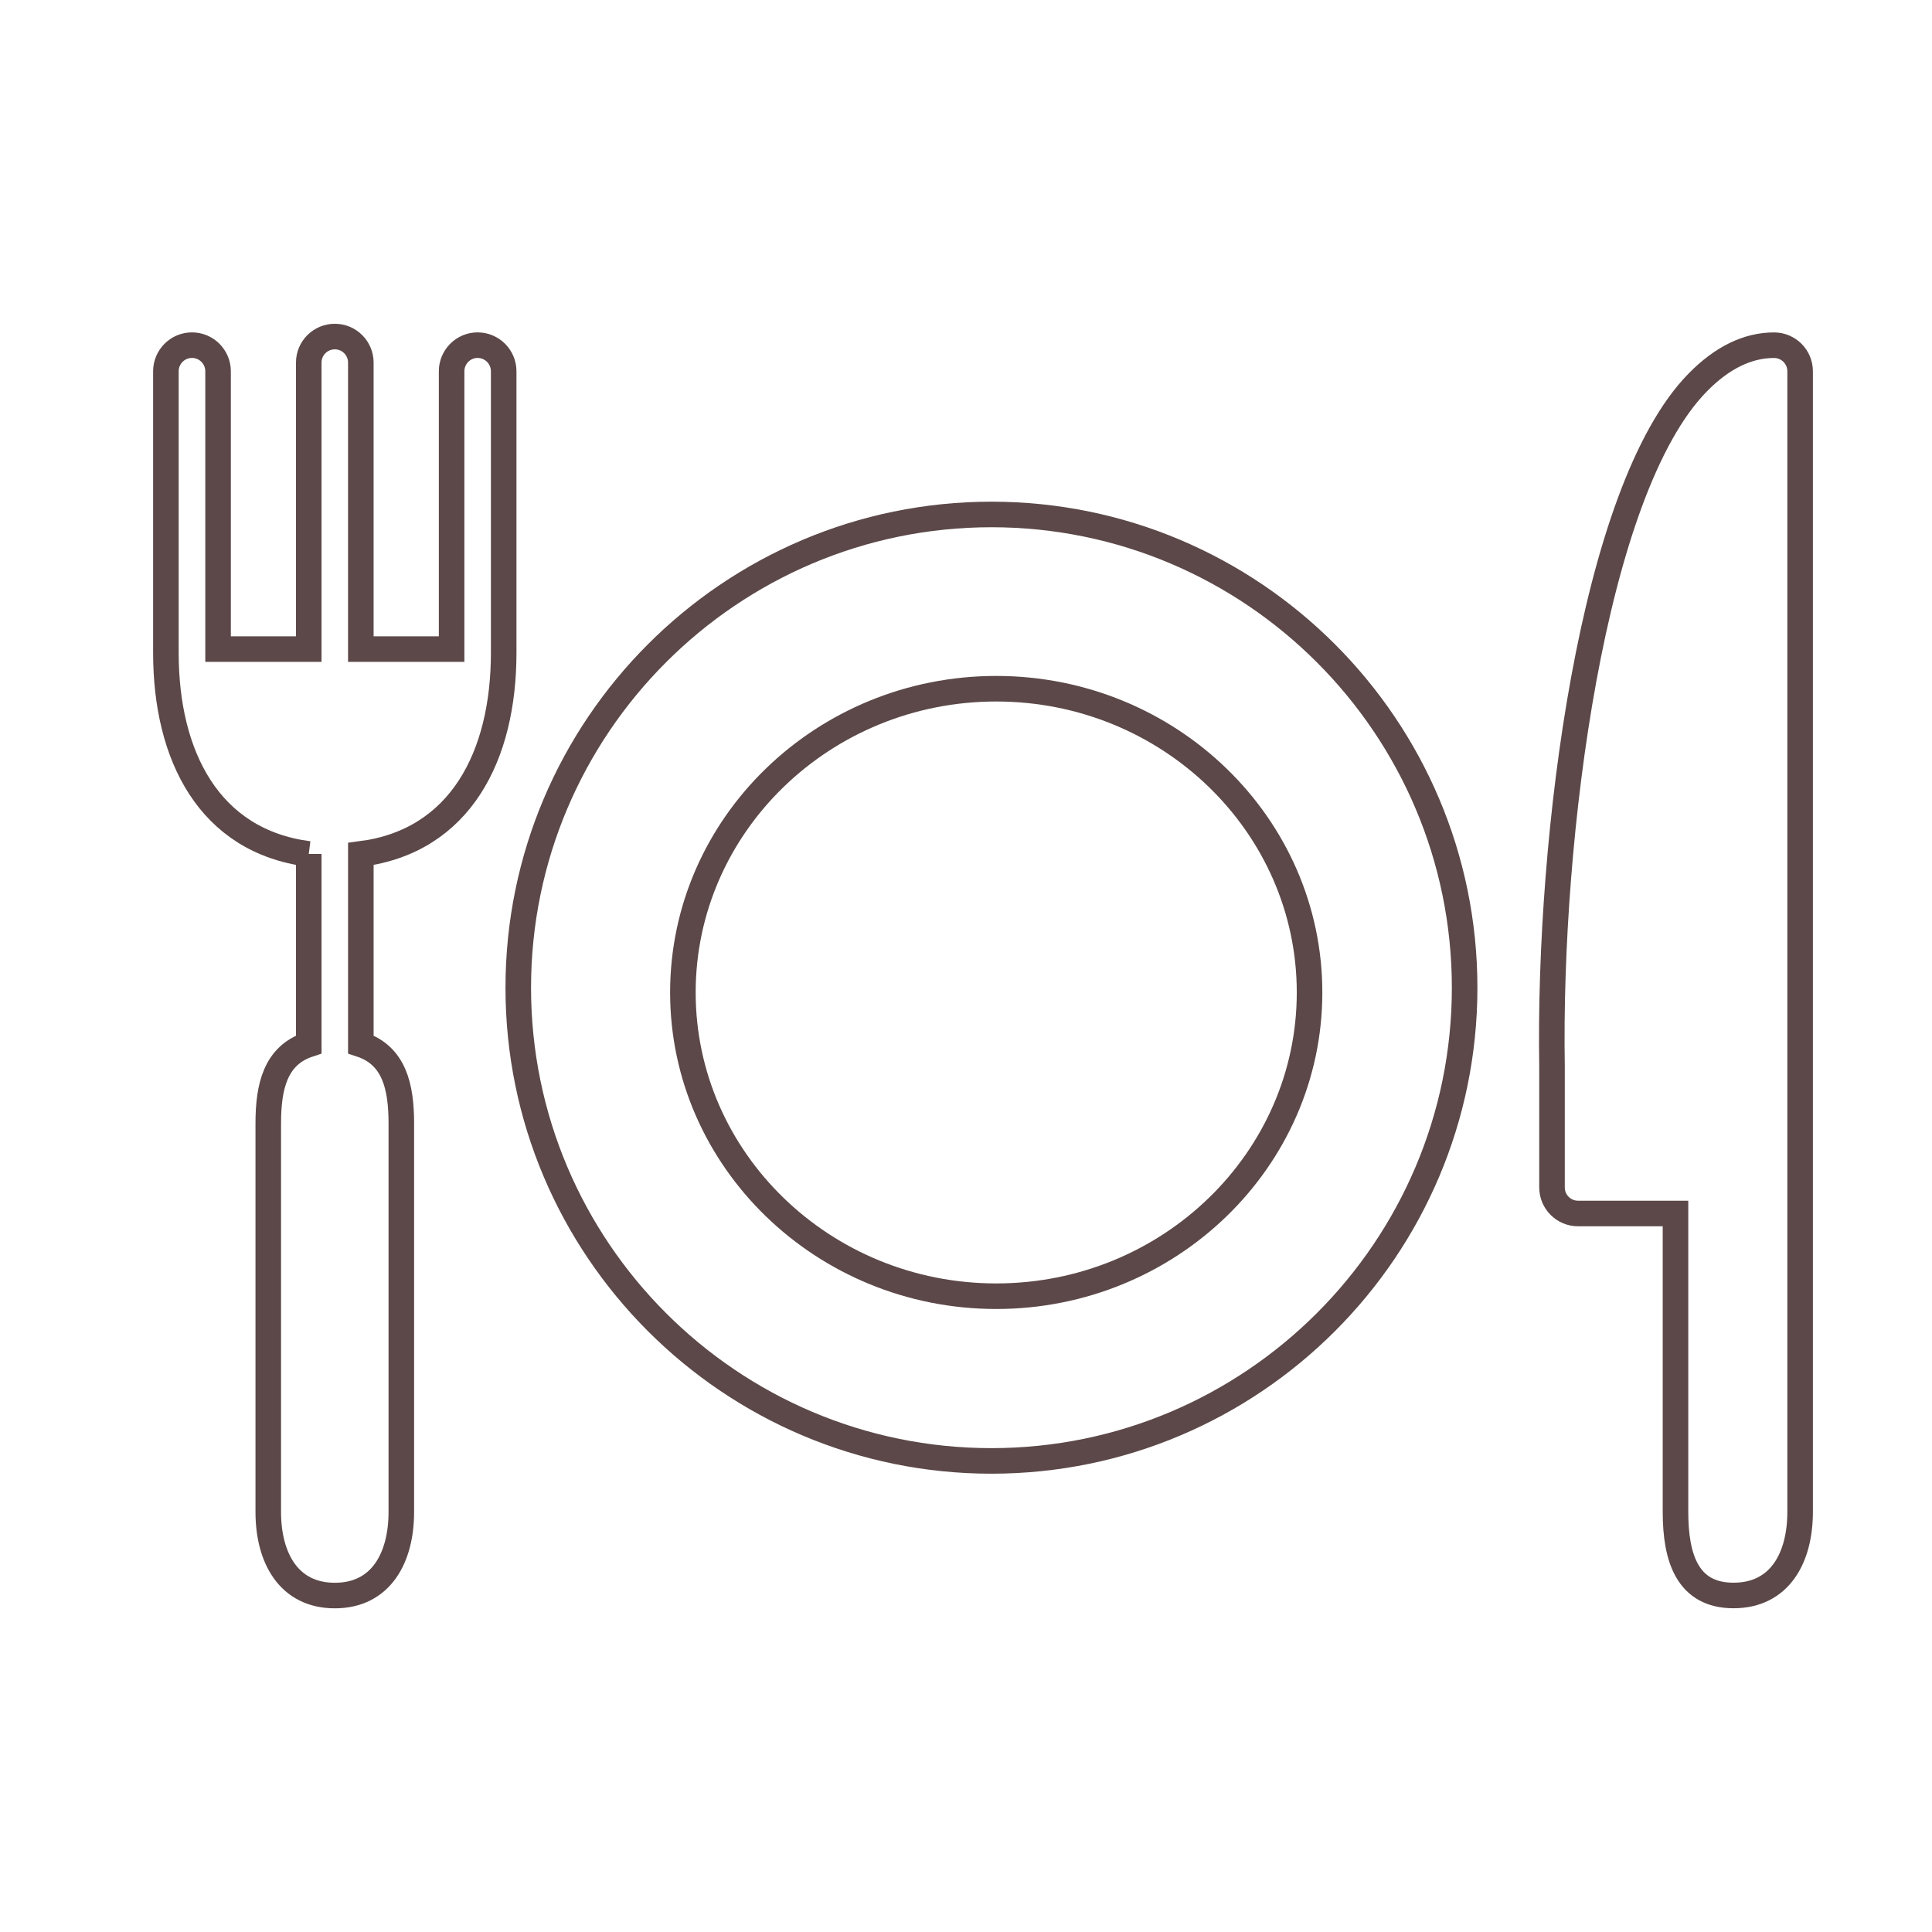
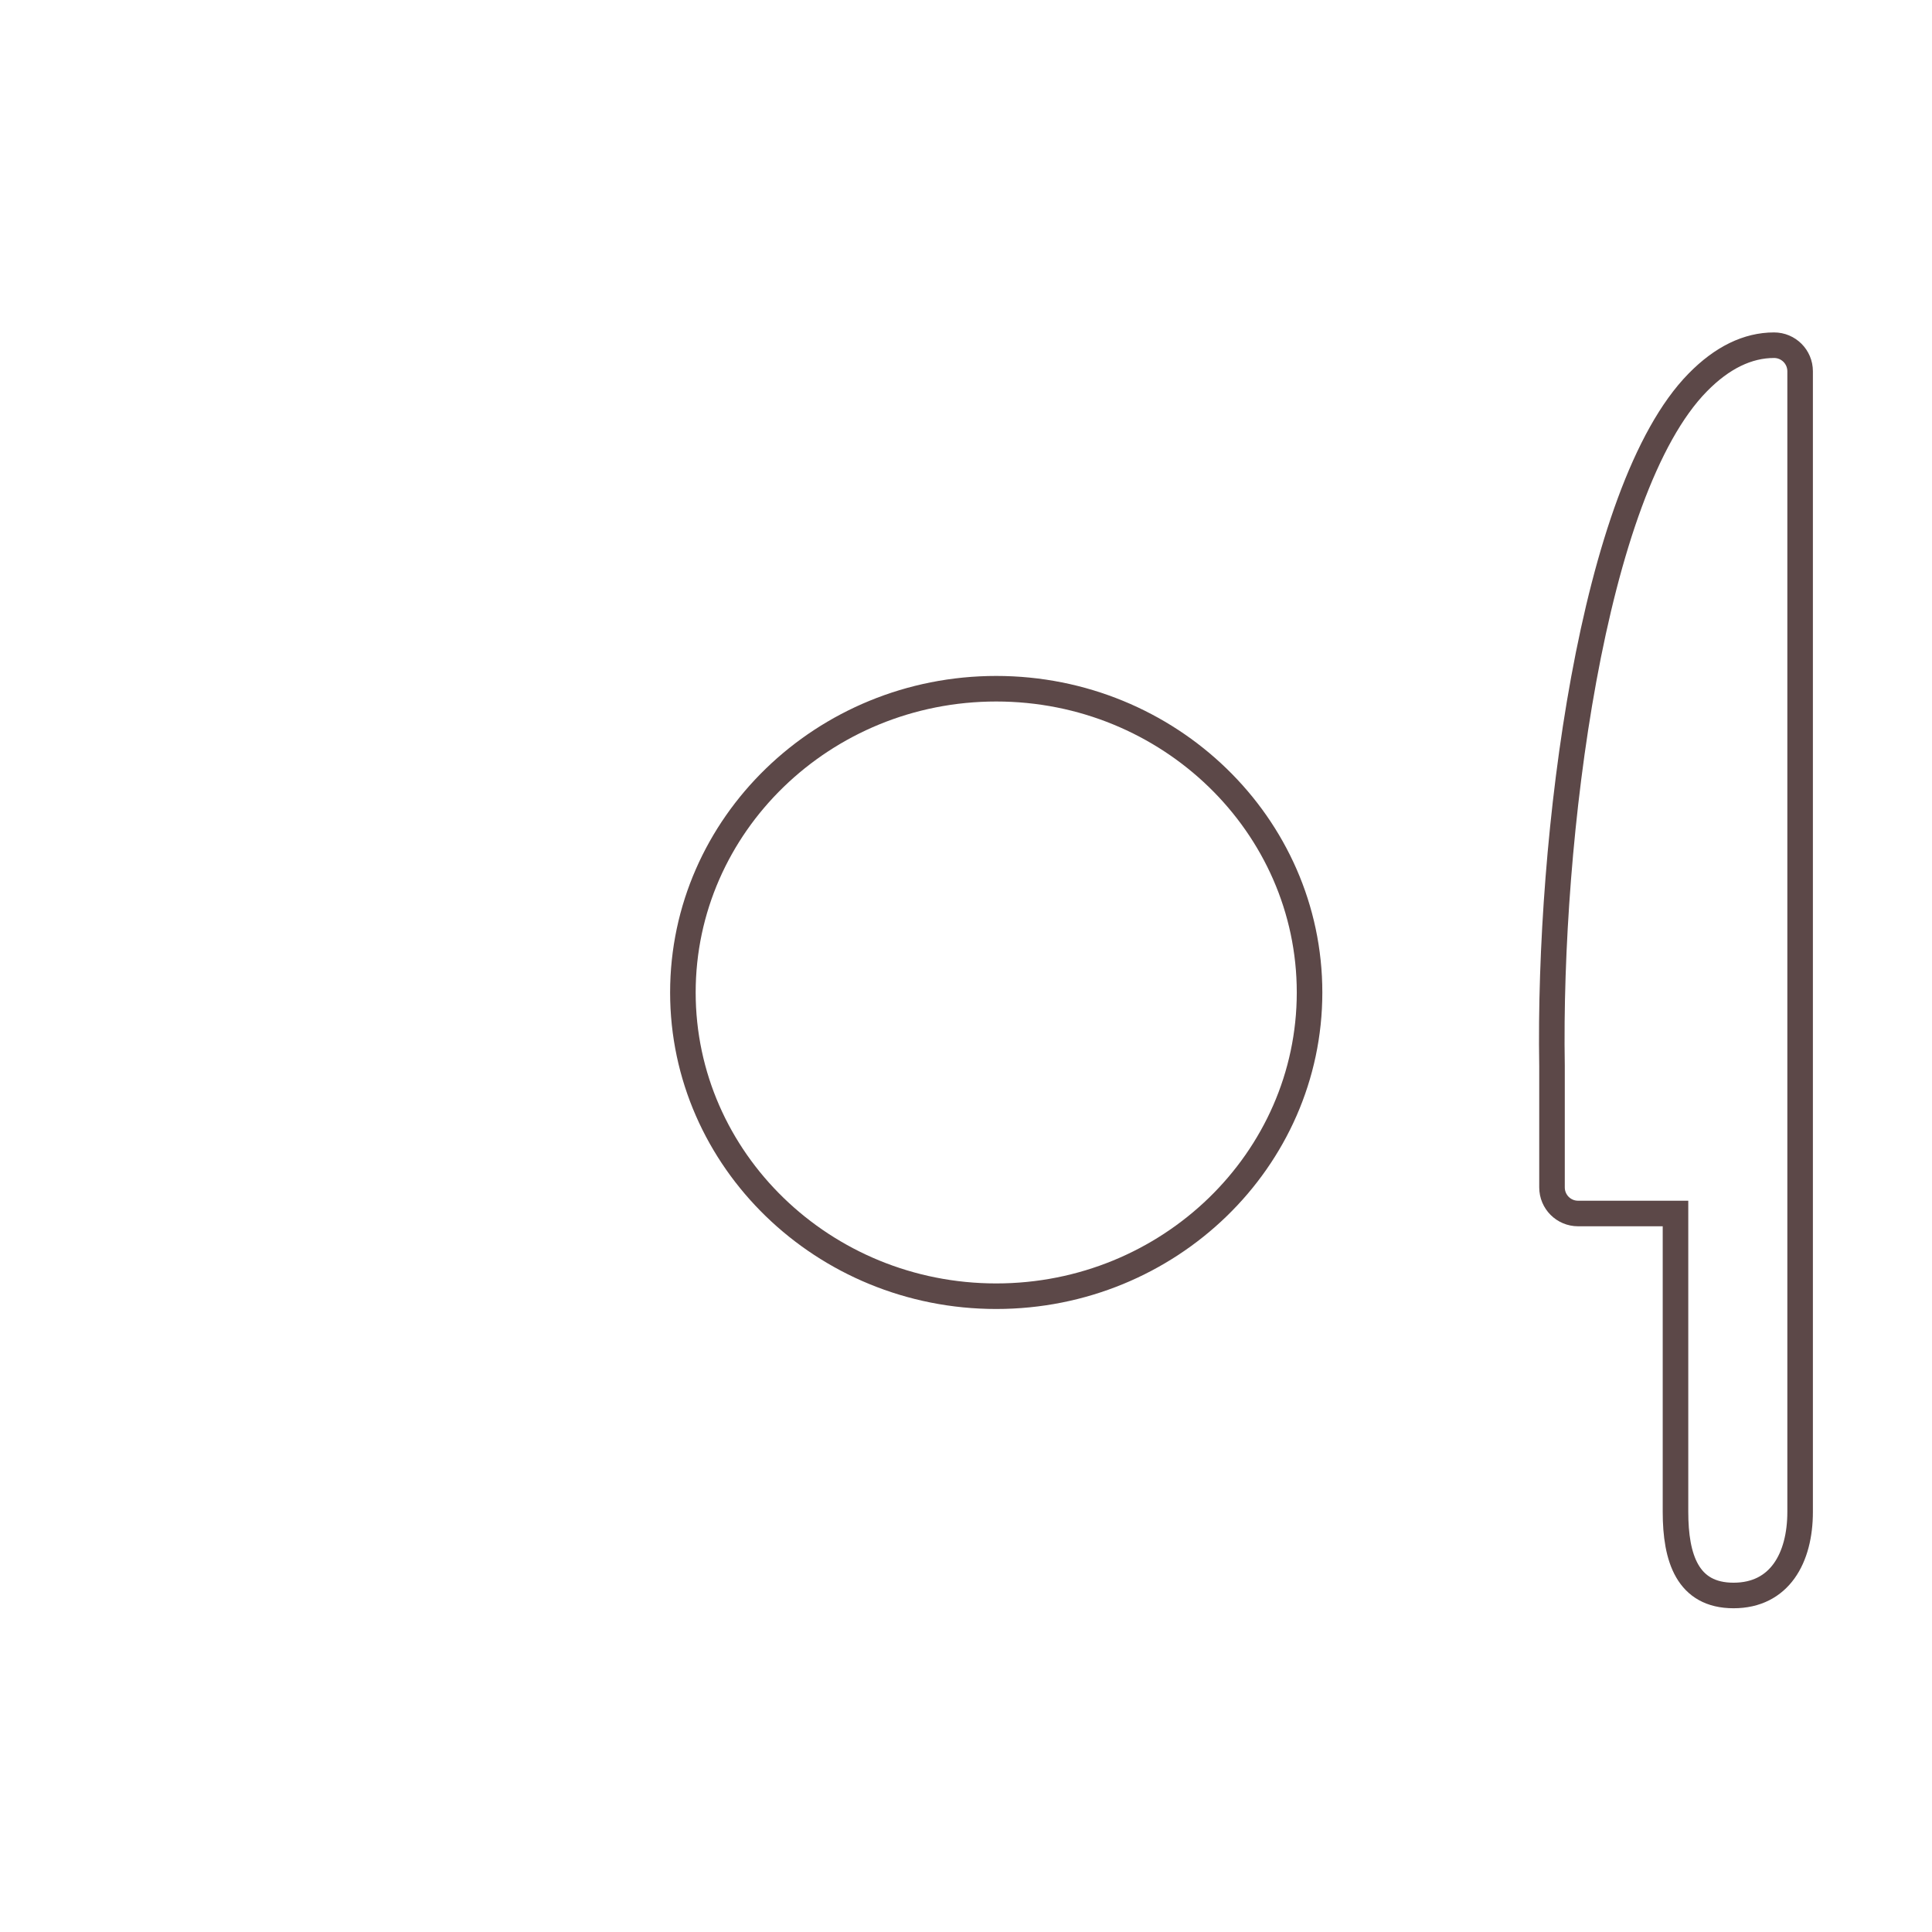
<svg xmlns="http://www.w3.org/2000/svg" x="0px" y="0px" viewBox="0 0 226.772 226.772">
  <style type="text/css">
	.st0{fill:none;stroke:#5C4848;stroke-miterlimit:10;stroke-width:3}
</style>
  <g>
    <path class="st0" d="M182.17,139.375c0,1.693,1.367,3.062,3.062,3.062h11.432v35.022   c0,5.417,1.407,9.813,6.814,9.813c5.407,0,7.814-4.396,7.814-9.813v-38.084v-95.796   c0-1.694-1.368-3.061-3.061-3.061c-3.094,0-6.102,1.465-8.946,4.364   c-12.441,12.647-17.56,53.51-17.115,80.249V139.375z" />
-     <path class="st0" d="M116.373,171.478c30.626,0,55.541-24.915,55.541-55.54   c0-30.626-24.915-55.552-55.541-55.552c-30.625,0-55.541,24.926-55.541,55.552   C60.832,146.563,85.748,171.478,116.373,171.478" />
    <path class="st0" d="M116.933,152.145c20.285,0,36.778-16.002,36.778-35.652   c0-19.664-16.494-35.653-36.778-35.653c-20.284,0-36.777,15.989-36.777,35.653   C80.156,136.144,96.65,152.145,116.933,152.145" />
-     <path class="st0" d="M36.241,100.234v22.354c-3.908,1.292-4.753,4.939-4.753,9.27v45.607   c0,5.407,2.408,9.815,7.815,9.815c5.406,0,7.803-4.408,7.803-9.815v-45.607   c0-4.331-0.845-7.978-4.753-9.27v-22.354   c11.692-1.509,16.768-11.508,16.768-23.602V43.575c0-1.683-1.368-3.061-3.062-3.061   c-1.682,0-3.05,1.378-3.05,3.061v32.613H42.353V42.555   c0-1.683-1.368-3.051-3.05-3.051c-1.694,0-3.062,1.368-3.062,3.051v33.633H25.596   V43.575c0-1.683-1.368-3.061-3.062-3.061c-1.693,0-3.061,1.378-3.061,3.061v33.057   C19.473,88.726,24.549,98.725,36.241,100.234" />
  </g>
</svg>